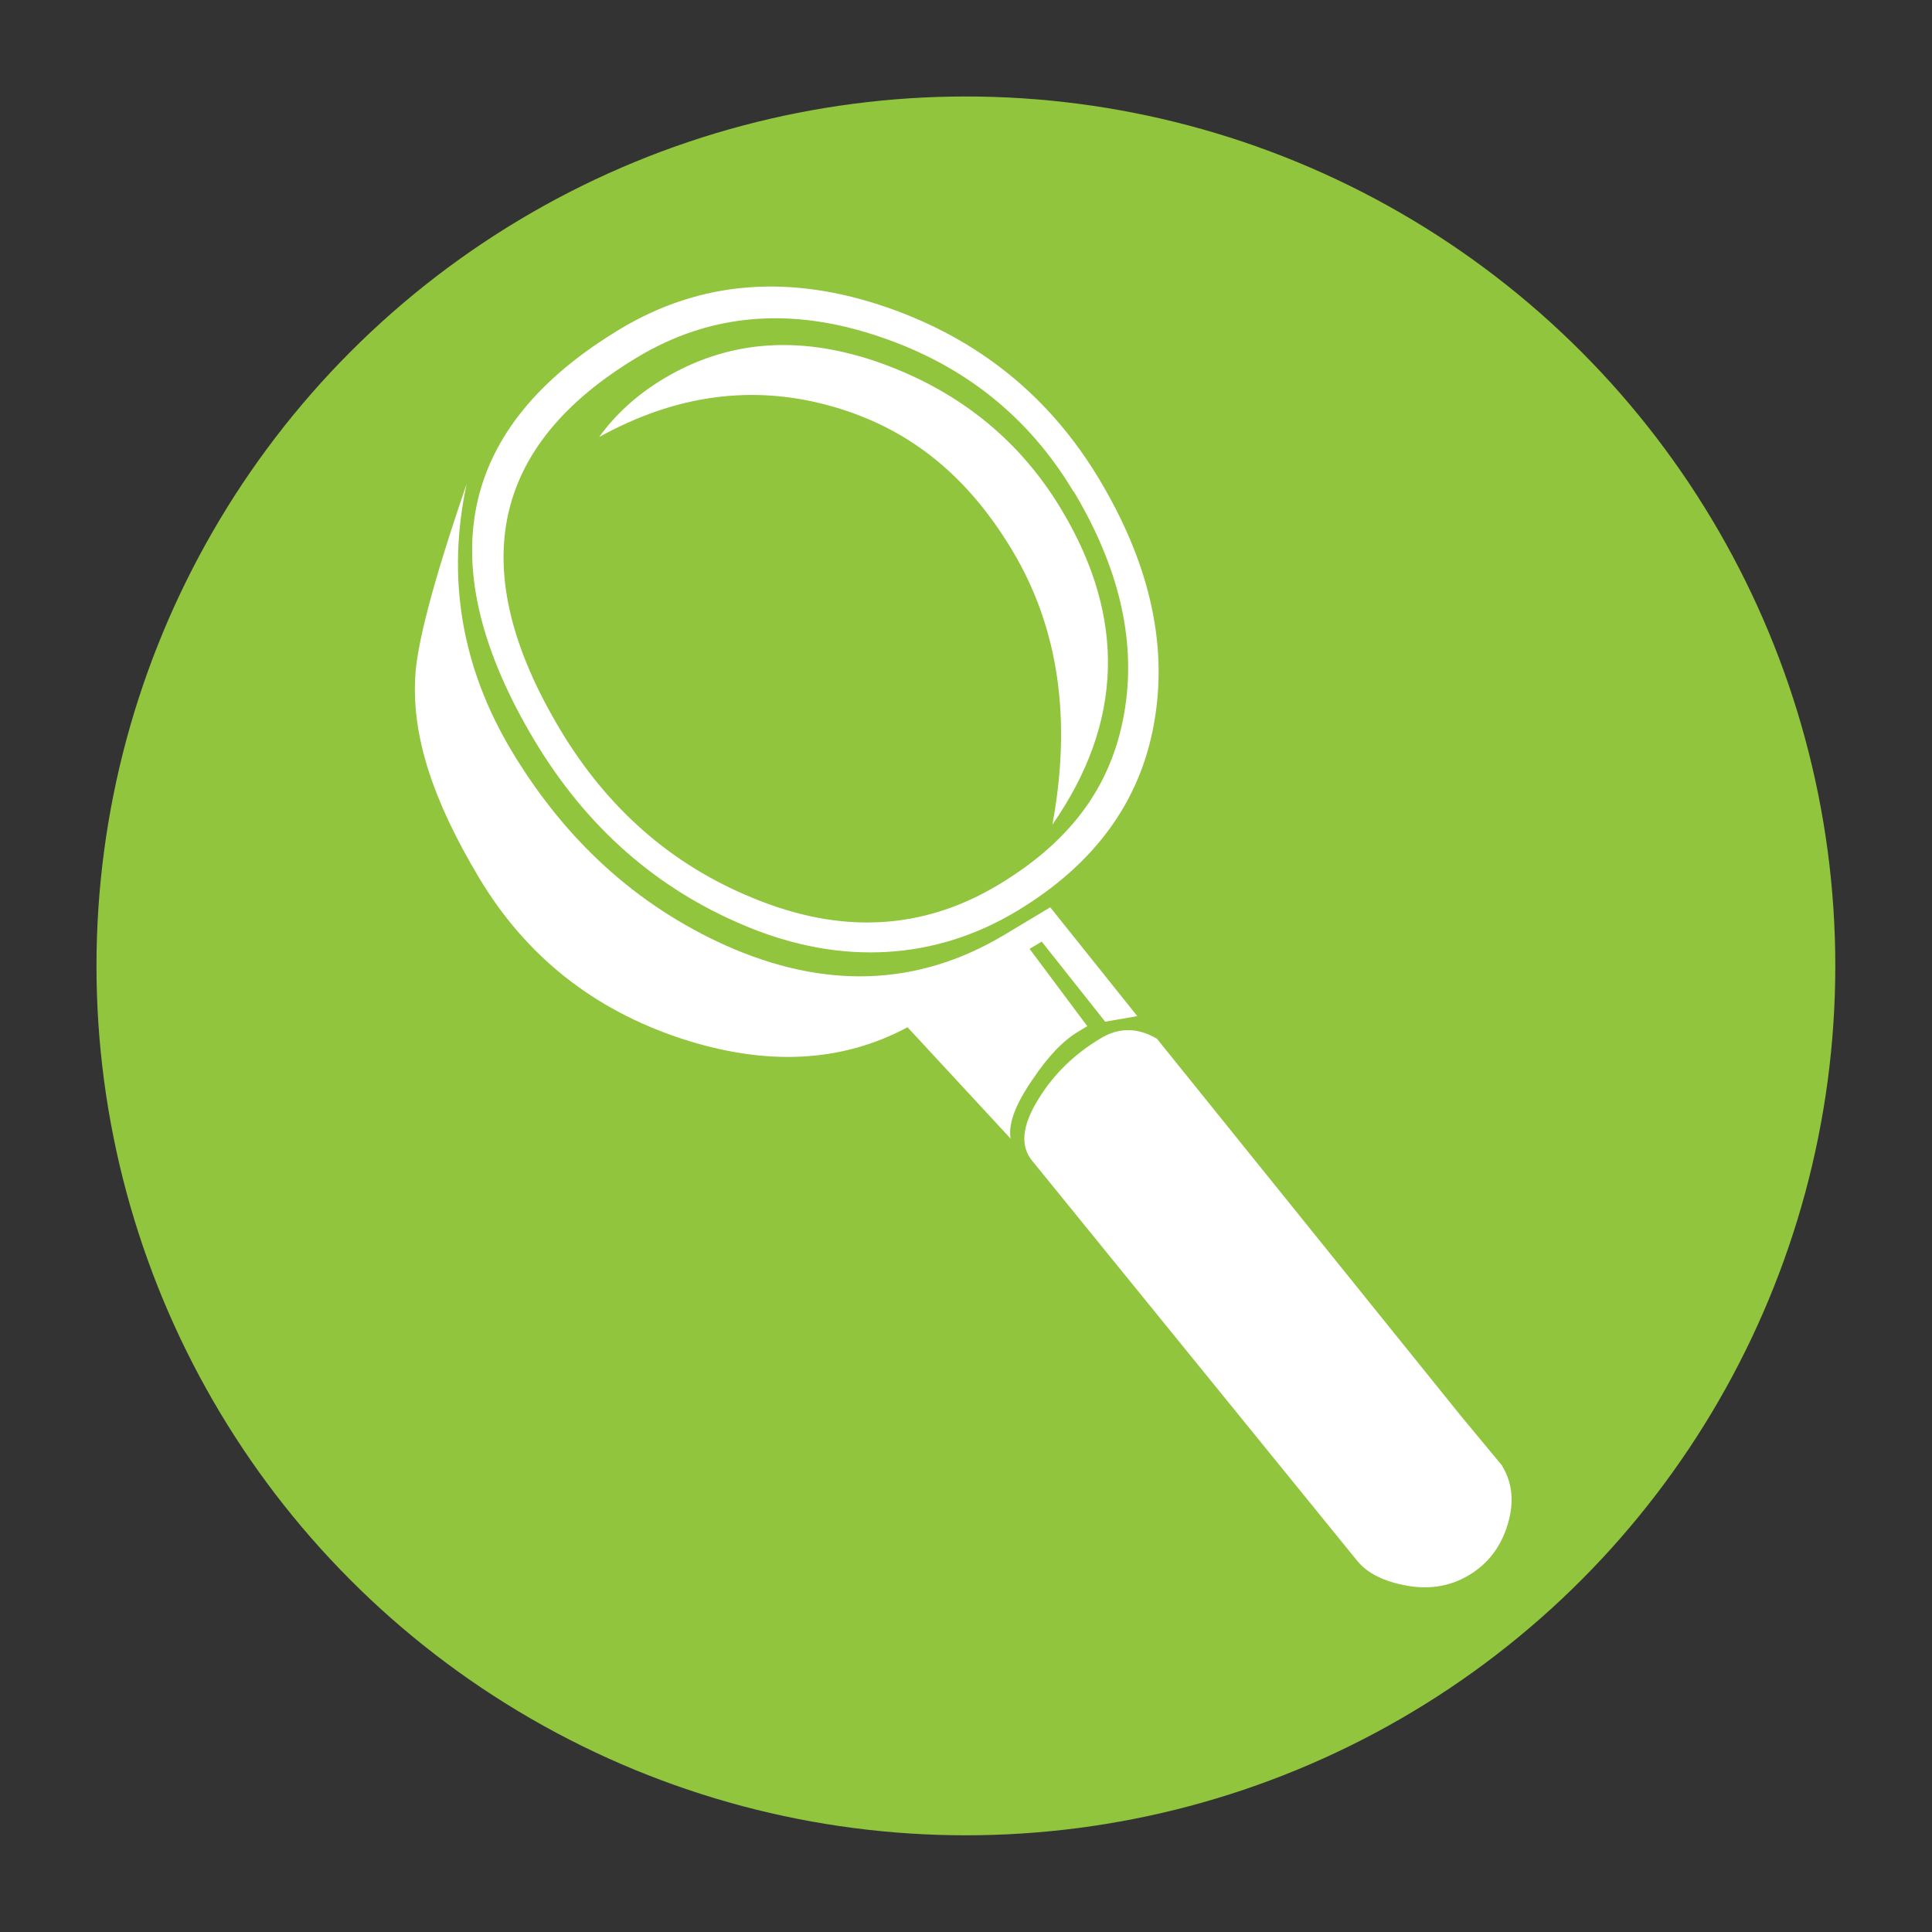
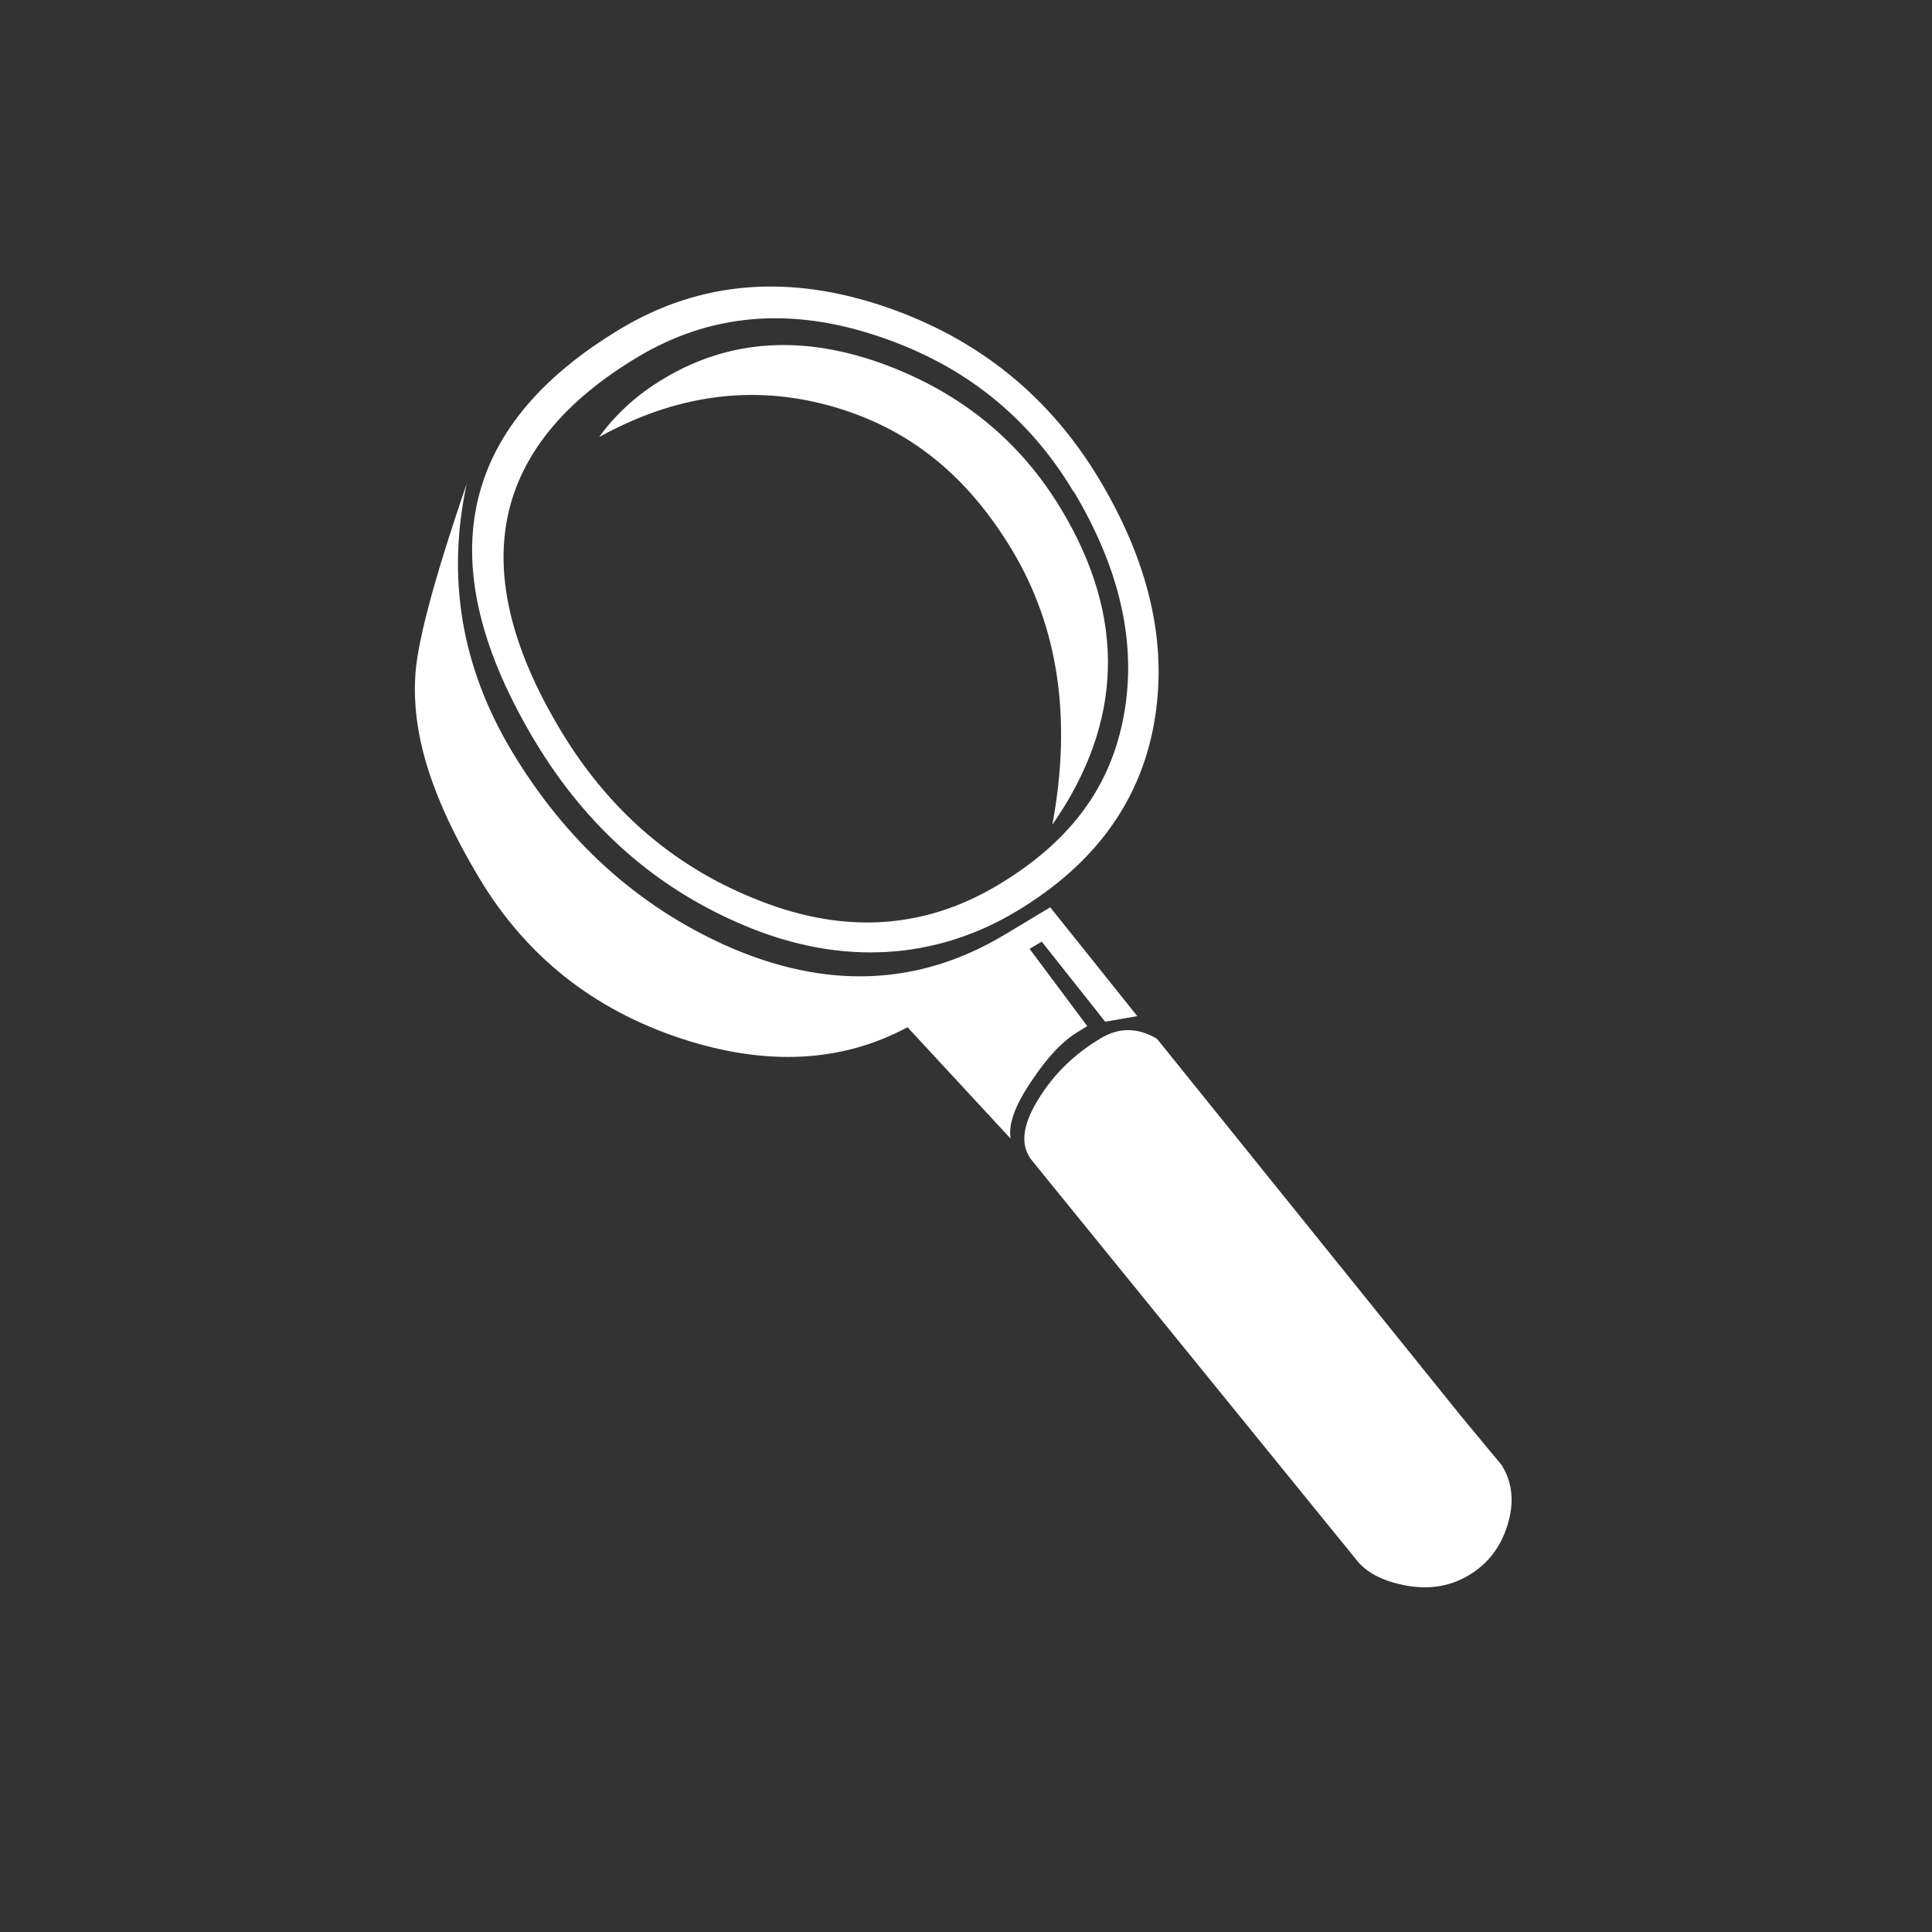
<svg xmlns="http://www.w3.org/2000/svg" id="Layer_1" data-name="Layer 1" viewBox="0 0 90.71 90.71">
  <rect x="0" y="0" width="90.71" height="90.71" fill="#333333" stroke="none" />
  <defs>
    <style> .cls-1 { fill: #fff; } .cls-1, .cls-2 { stroke-width: 0px; } .cls-2 { fill: #90c53d; } </style>
  </defs>
-   <circle class="cls-2" cx="45.35" cy="45.35" r="40.82" />
  <path class="cls-1" d="M53.39,47.71l-1.5.26-2.98-3.76-.57.34,2.71,3.63-.43.26c-.72.43-1.43,1.18-2.15,2.26-.8,1.16-1.14,2.08-1.02,2.76l-4.84-5.23c-3.09,1.66-6.64,1.84-10.63.53-4.12-1.36-7.29-3.87-9.49-7.55s-3.12-6.63-3-9.3c.04-1.55.85-4.61,2.42-9.19-.95,4.43-.24,8.61,2.12,12.55,2.52,4.2,5.87,7.24,10.04,9.12,4.69,2.09,9.05,1.92,13.09-.5l2.15-1.29,4.08,5.1ZM51.61,22.5c2.3,3.84,3.18,7.55,2.63,11.12-.58,3.85-2.75,6.91-6.52,9.17s-8.18,2.59-12.73.68c-4.15-1.73-7.44-4.62-9.88-8.68-4.98-8.31-3.64-14.75,4.02-19.35,3.77-2.26,7.95-2.59,12.54-1,4.31,1.5,7.62,4.19,9.94,8.06ZM50.4,23.08c-2.1-3.51-5.13-5.93-9.07-7.26-4.17-1.43-7.97-1.11-11.4.95-6.92,4.15-8.13,9.98-3.62,17.5,2.22,3.7,5.22,6.33,9.01,7.88,4.15,1.73,8,1.53,11.56-.61s5.42-4.84,5.95-8.34c.49-3.24-.32-6.62-2.42-10.13ZM70.53,68.83c.49.81.57,1.73.25,2.77s-.92,1.82-1.8,2.35c-.93.56-1.97.71-3.13.46-1-.21-1.72-.6-2.17-1.18l-15.21-18.72c-.58-.69-.49-1.65.27-2.88.7-1.16,1.68-2.13,2.94-2.88.86-.52,1.74-.51,2.64.02l14.28,17.72,1.94,2.34ZM49.85,23.95c3.03,5.06,2.89,9.98-.44,14.77.92-4.96.29-9.26-1.89-12.89s-4.98-5.8-8.6-6.79-7.21-.5-10.79,1.48c.78-1.08,1.79-2,3.03-2.74,3.1-1.86,6.57-2.08,10.42-.65,3.6,1.35,6.36,3.62,8.27,6.82Z" />
</svg>